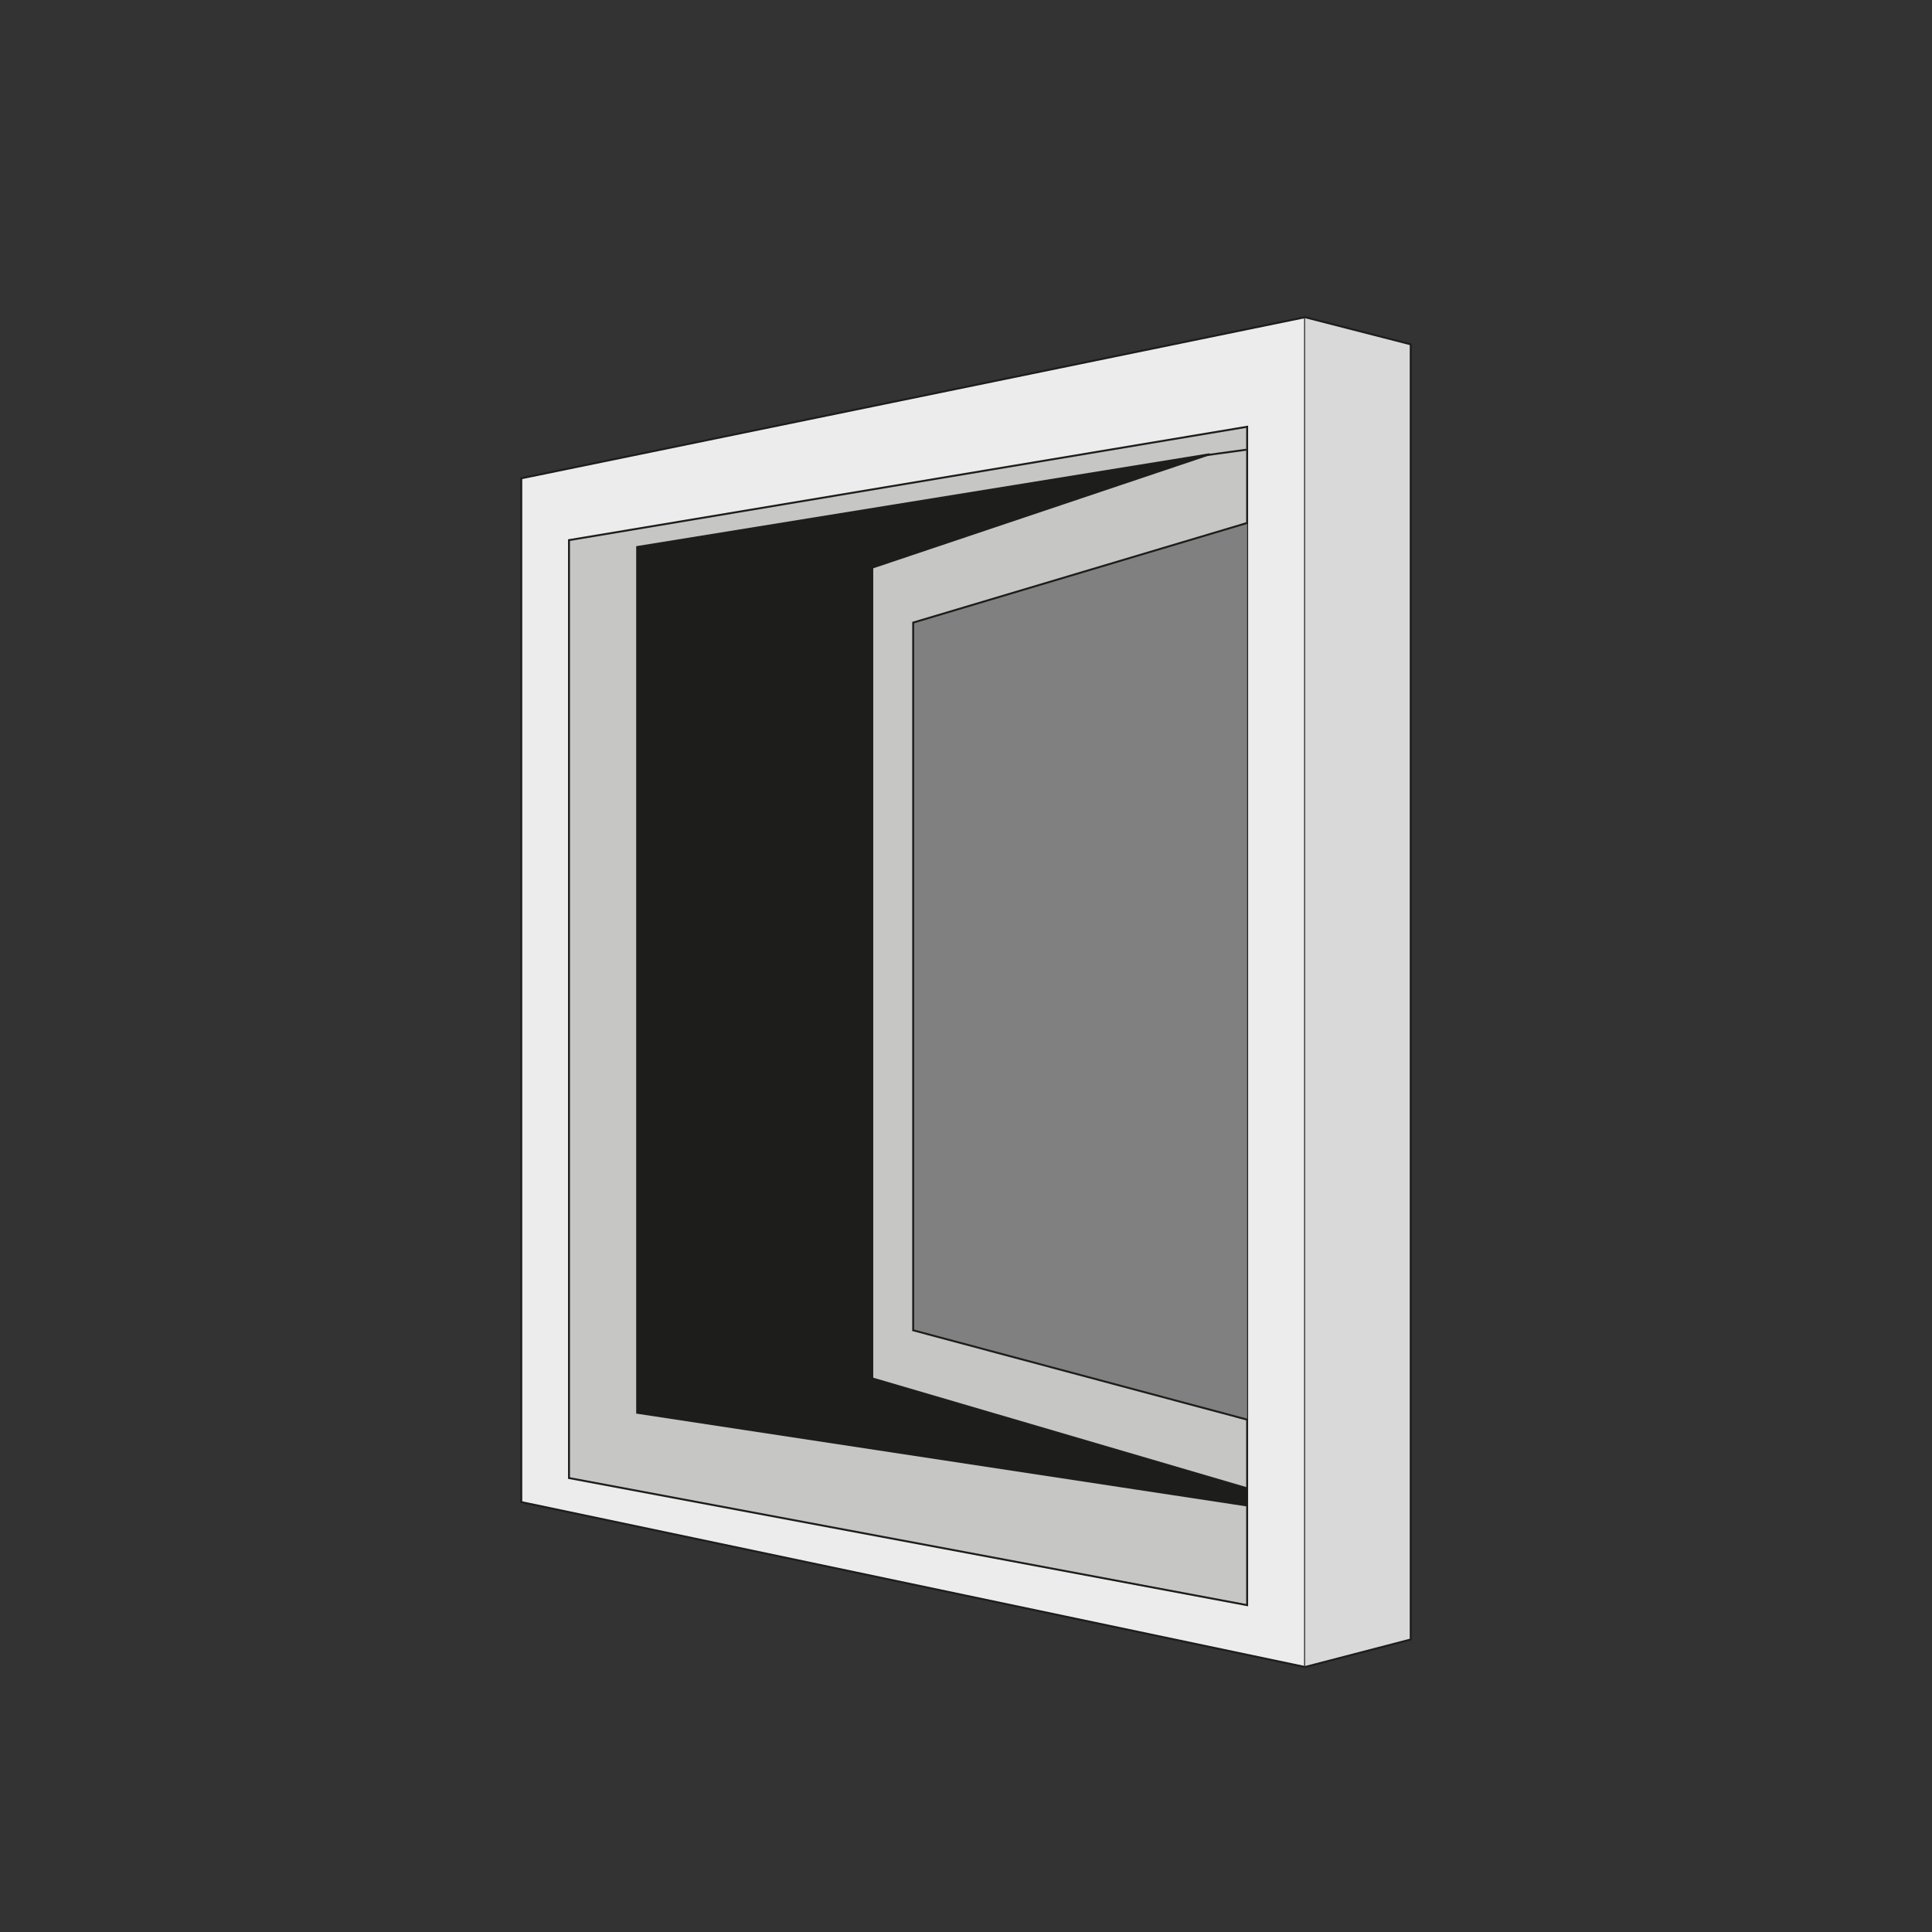
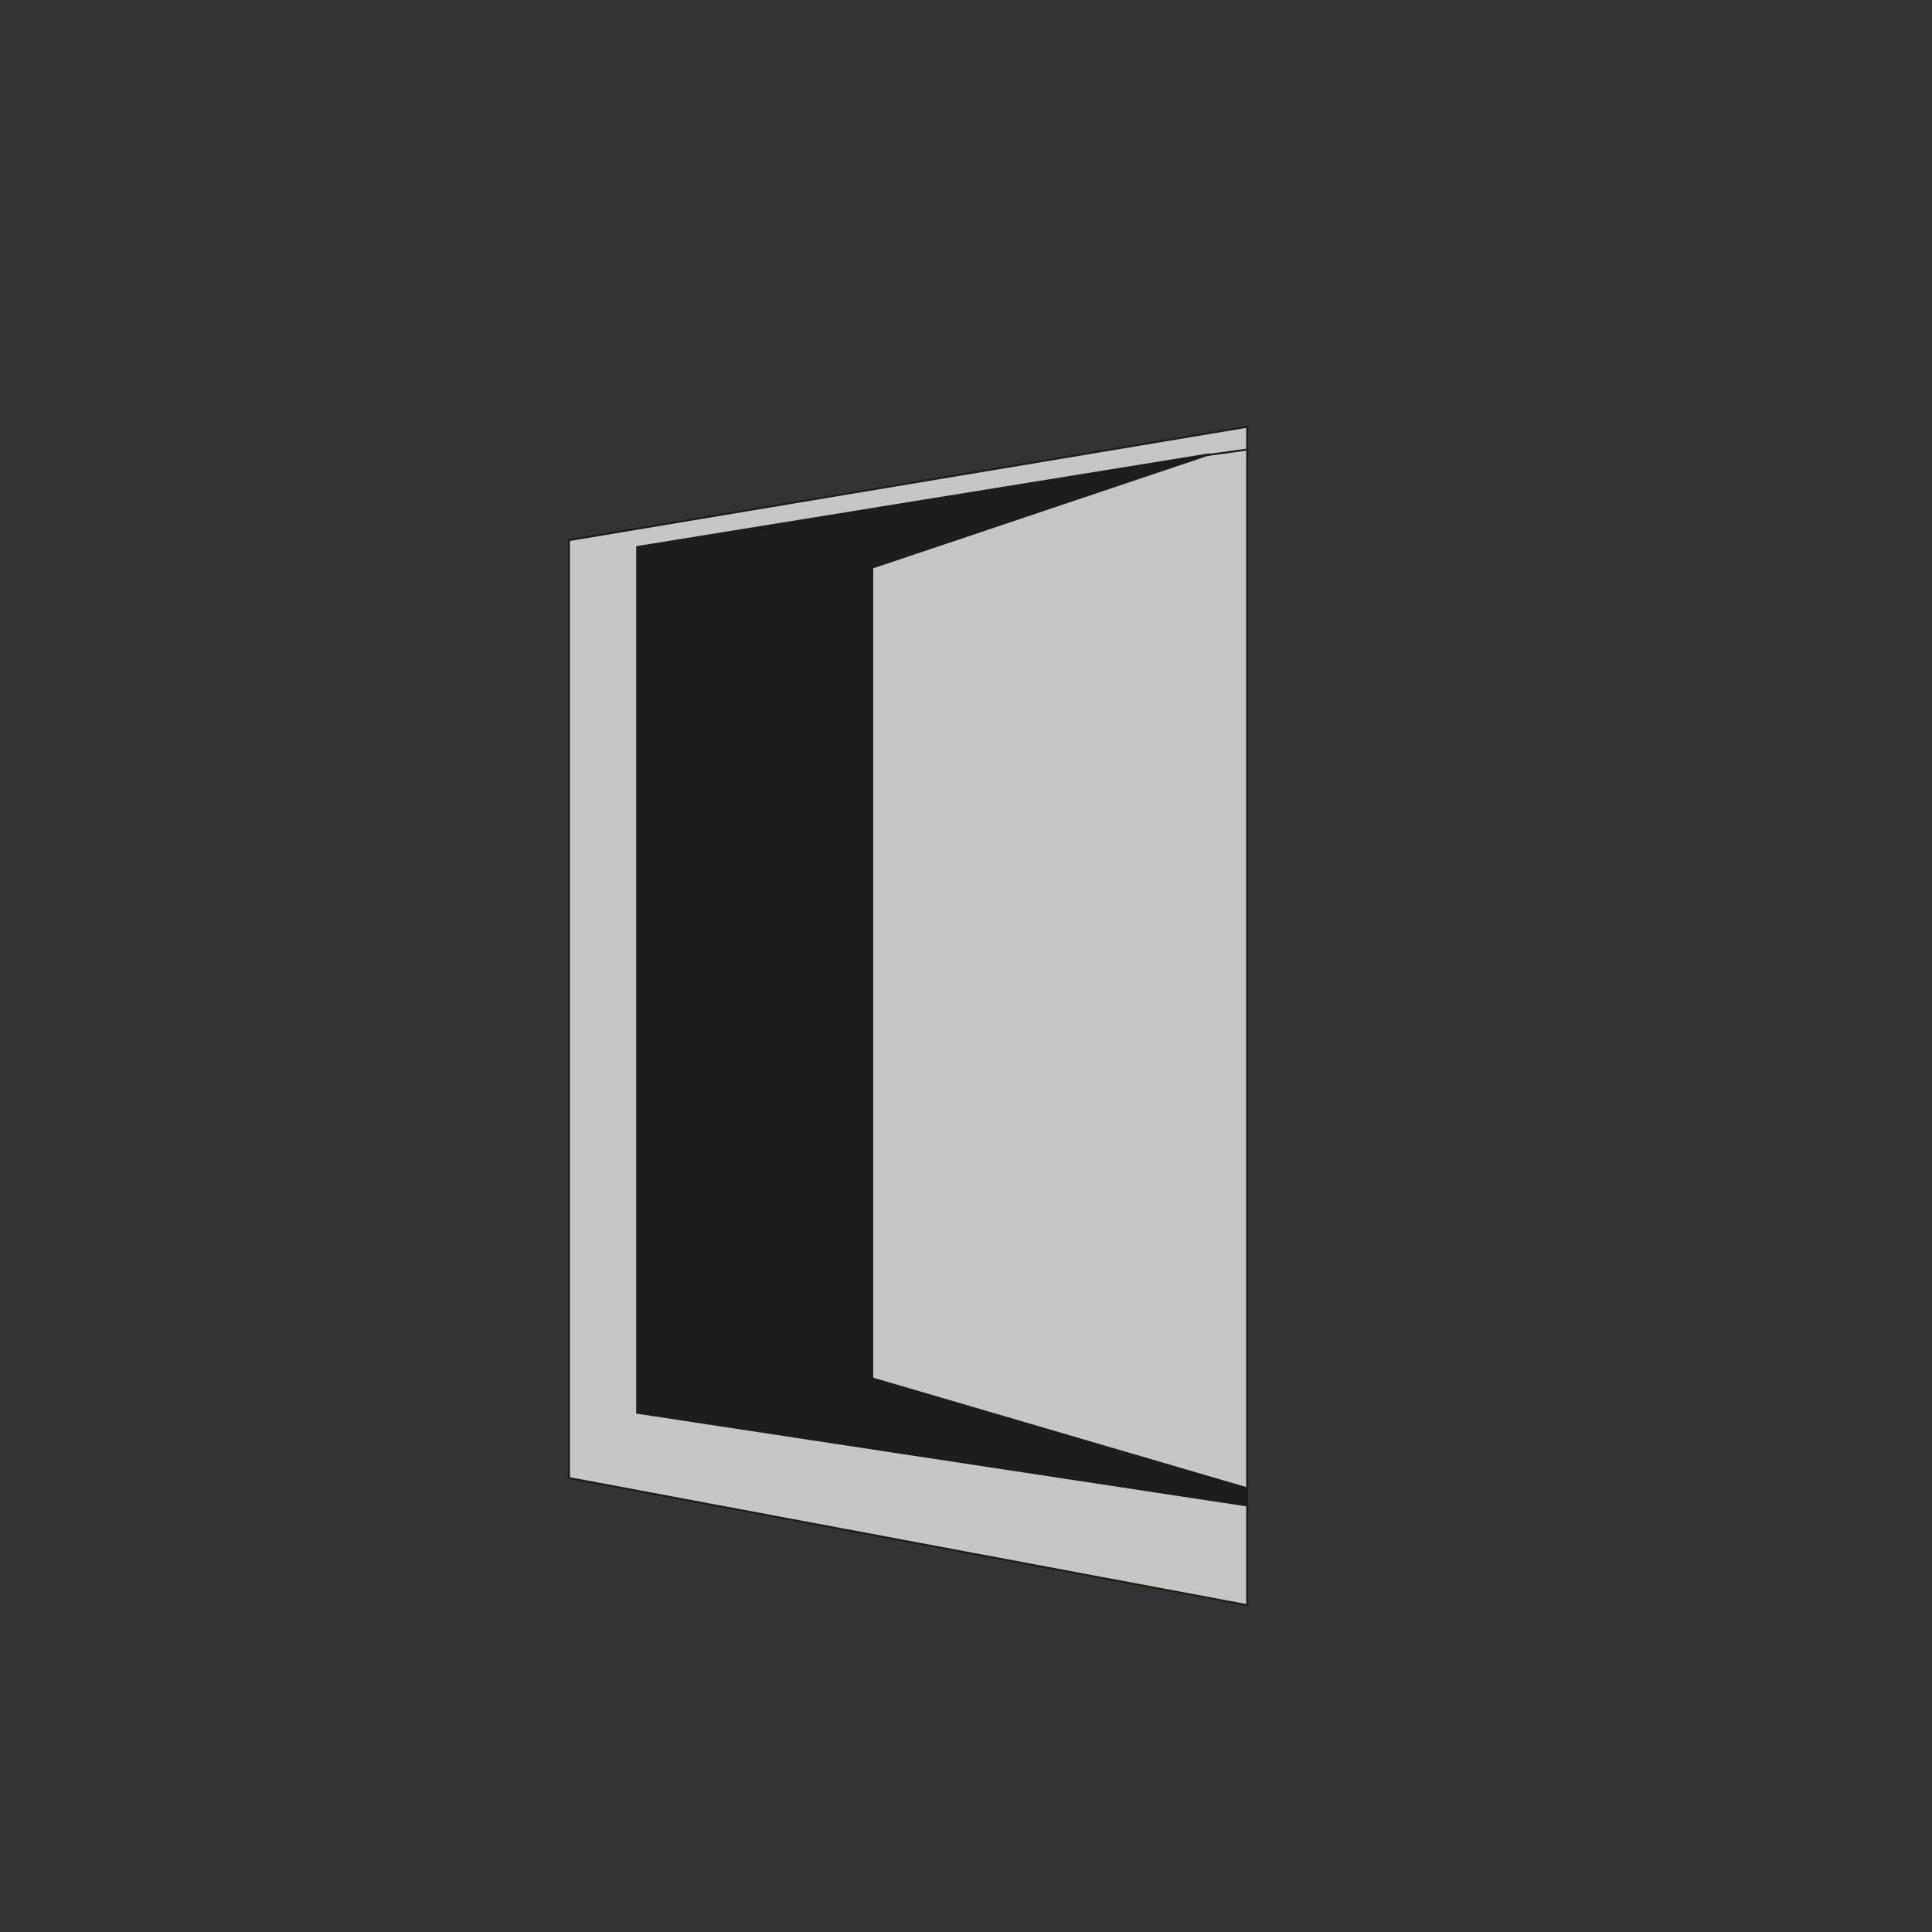
<svg xmlns="http://www.w3.org/2000/svg" id="Laag_1" viewBox="0 0 1000 1000">
  <rect x="0" y="0" width="1000" height="1000" fill="#333333" stroke="none" />
  <defs>
    <style>.cls-1{fill:#ececec;}.cls-1,.cls-2,.cls-3,.cls-4,.cls-5{stroke:#1d1d1b;stroke-miterlimit:10;}.cls-2{fill:#d9d9d9;}.cls-3{fill:#c6c6c5;}.cls-4{fill:gray;}.cls-5{fill:#1d1d1b;}</style>
  </defs>
-   <polygon class="cls-1" points="269.82 247.57 675.5 164.19 675.5 862.83 269.82 777.47 269.82 247.57" />
-   <polyline class="cls-2" points="675.5 164.19 730.18 178.22 730.18 848.6 675.5 862.83" />
  <polygon class="cls-3" points="294.51 279.57 645.52 220.89 645.52 830.82 294.51 765.03 294.51 279.57" />
  <polyline class="cls-5" points="645.52 770.36 451.49 713.46 451.49 293.8 626.11 235.12 329.79 283.13 329.79 731.24 645.52 779.25" />
-   <polyline class="cls-4" points="645.52 270.68 472.66 322.25 472.66 688.56 645.52 734.8" />
  <line class="cls-3" x1="623.93" y1="235.65" x2="645.13" y2="232.76" />
</svg>